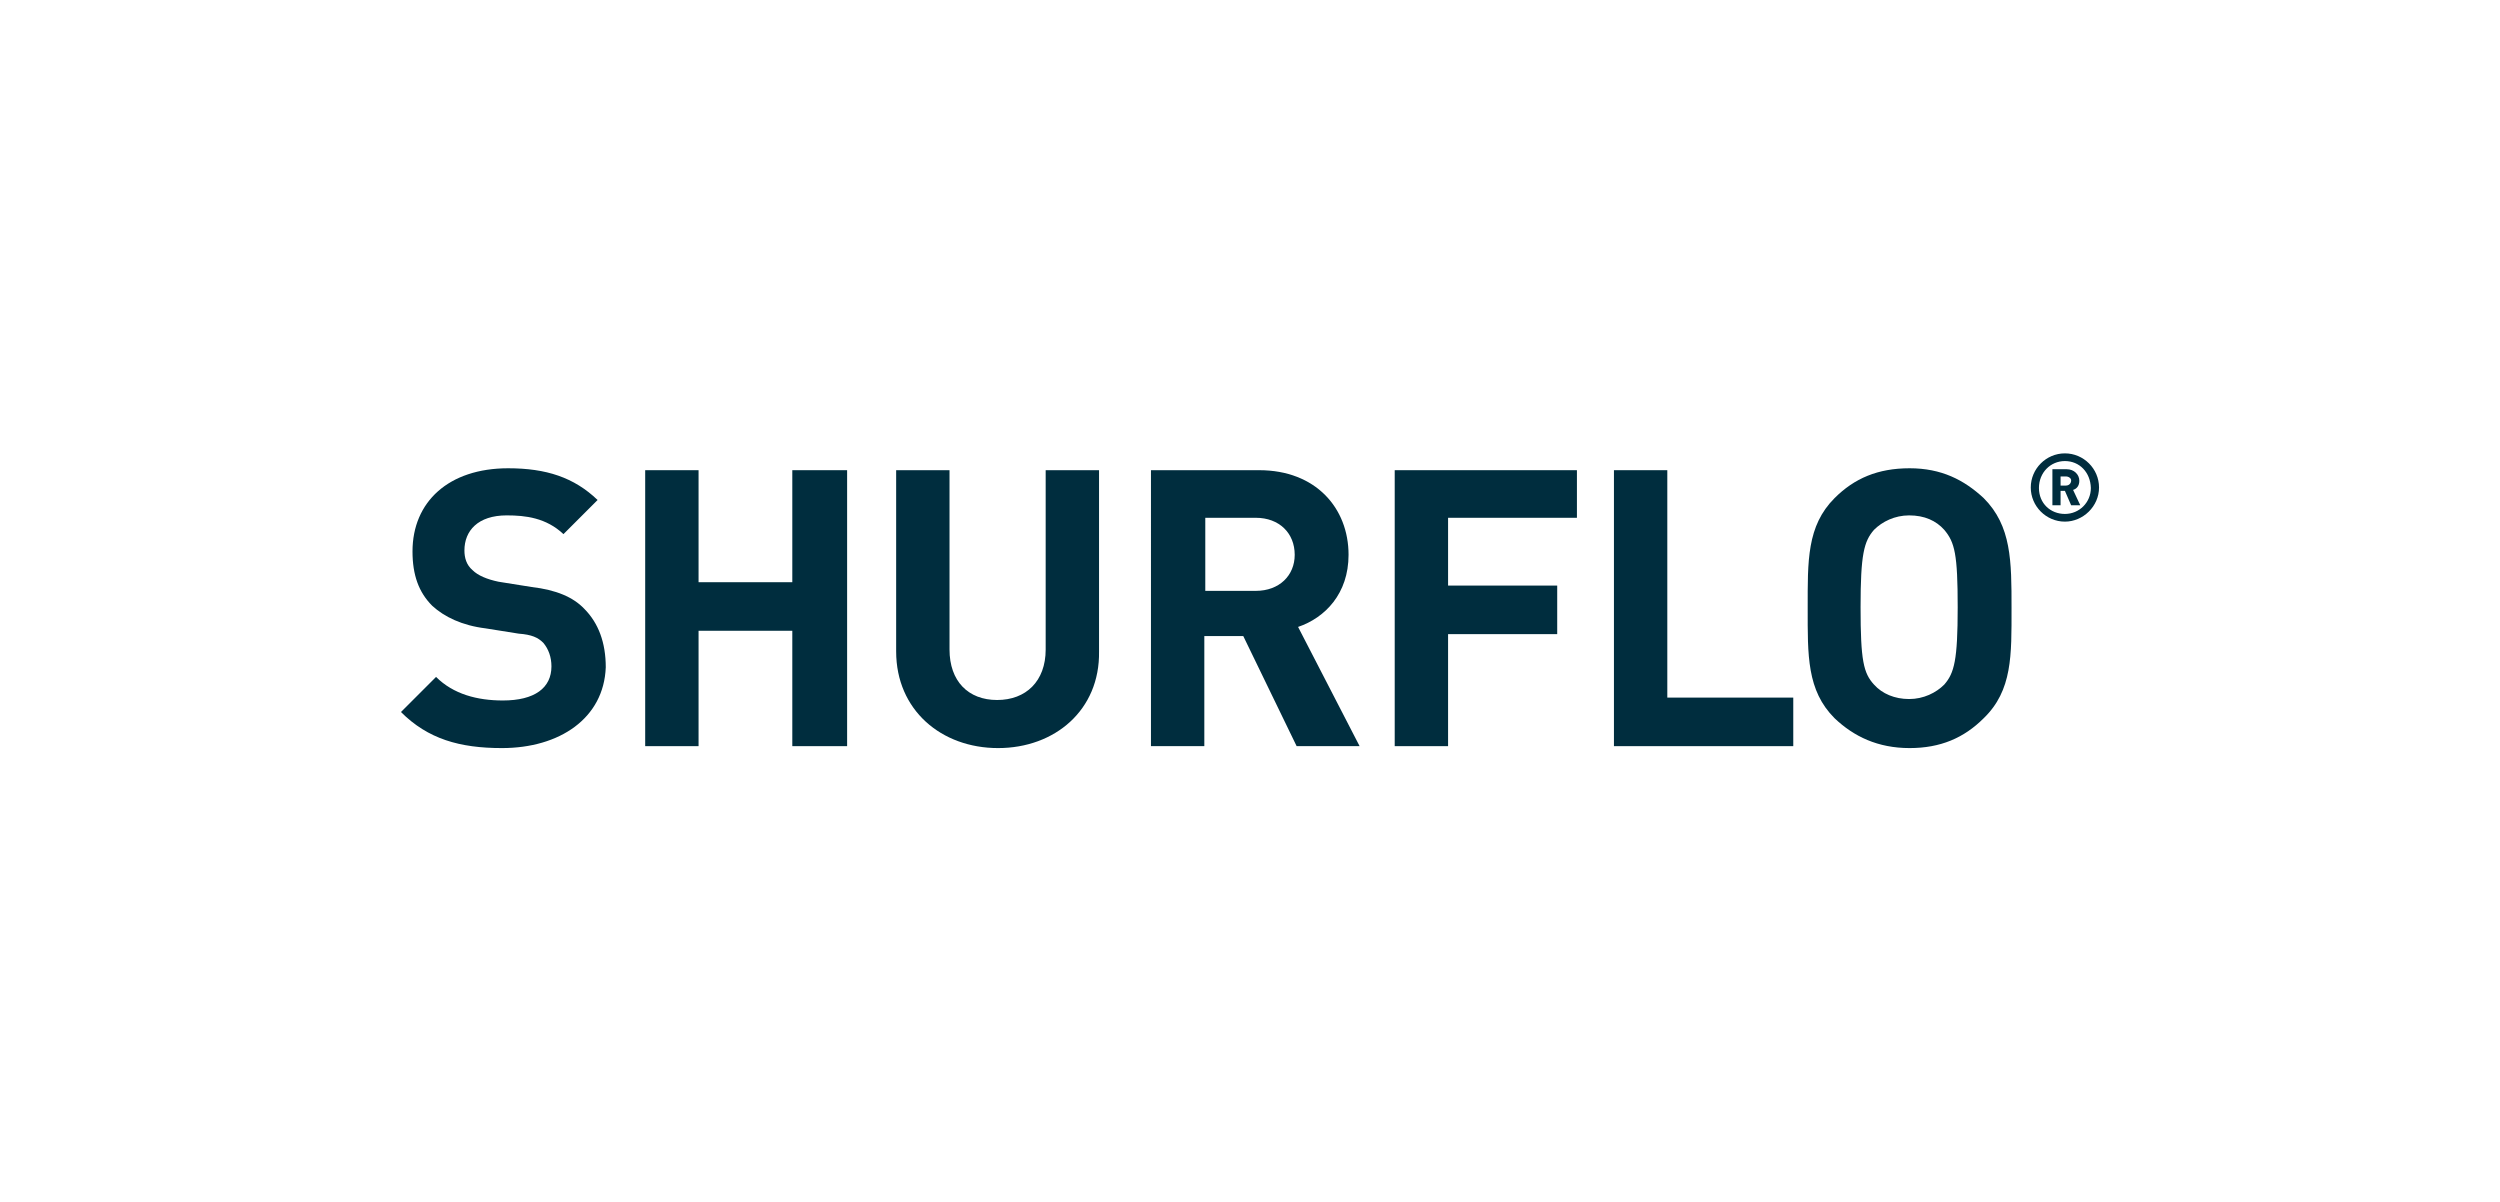
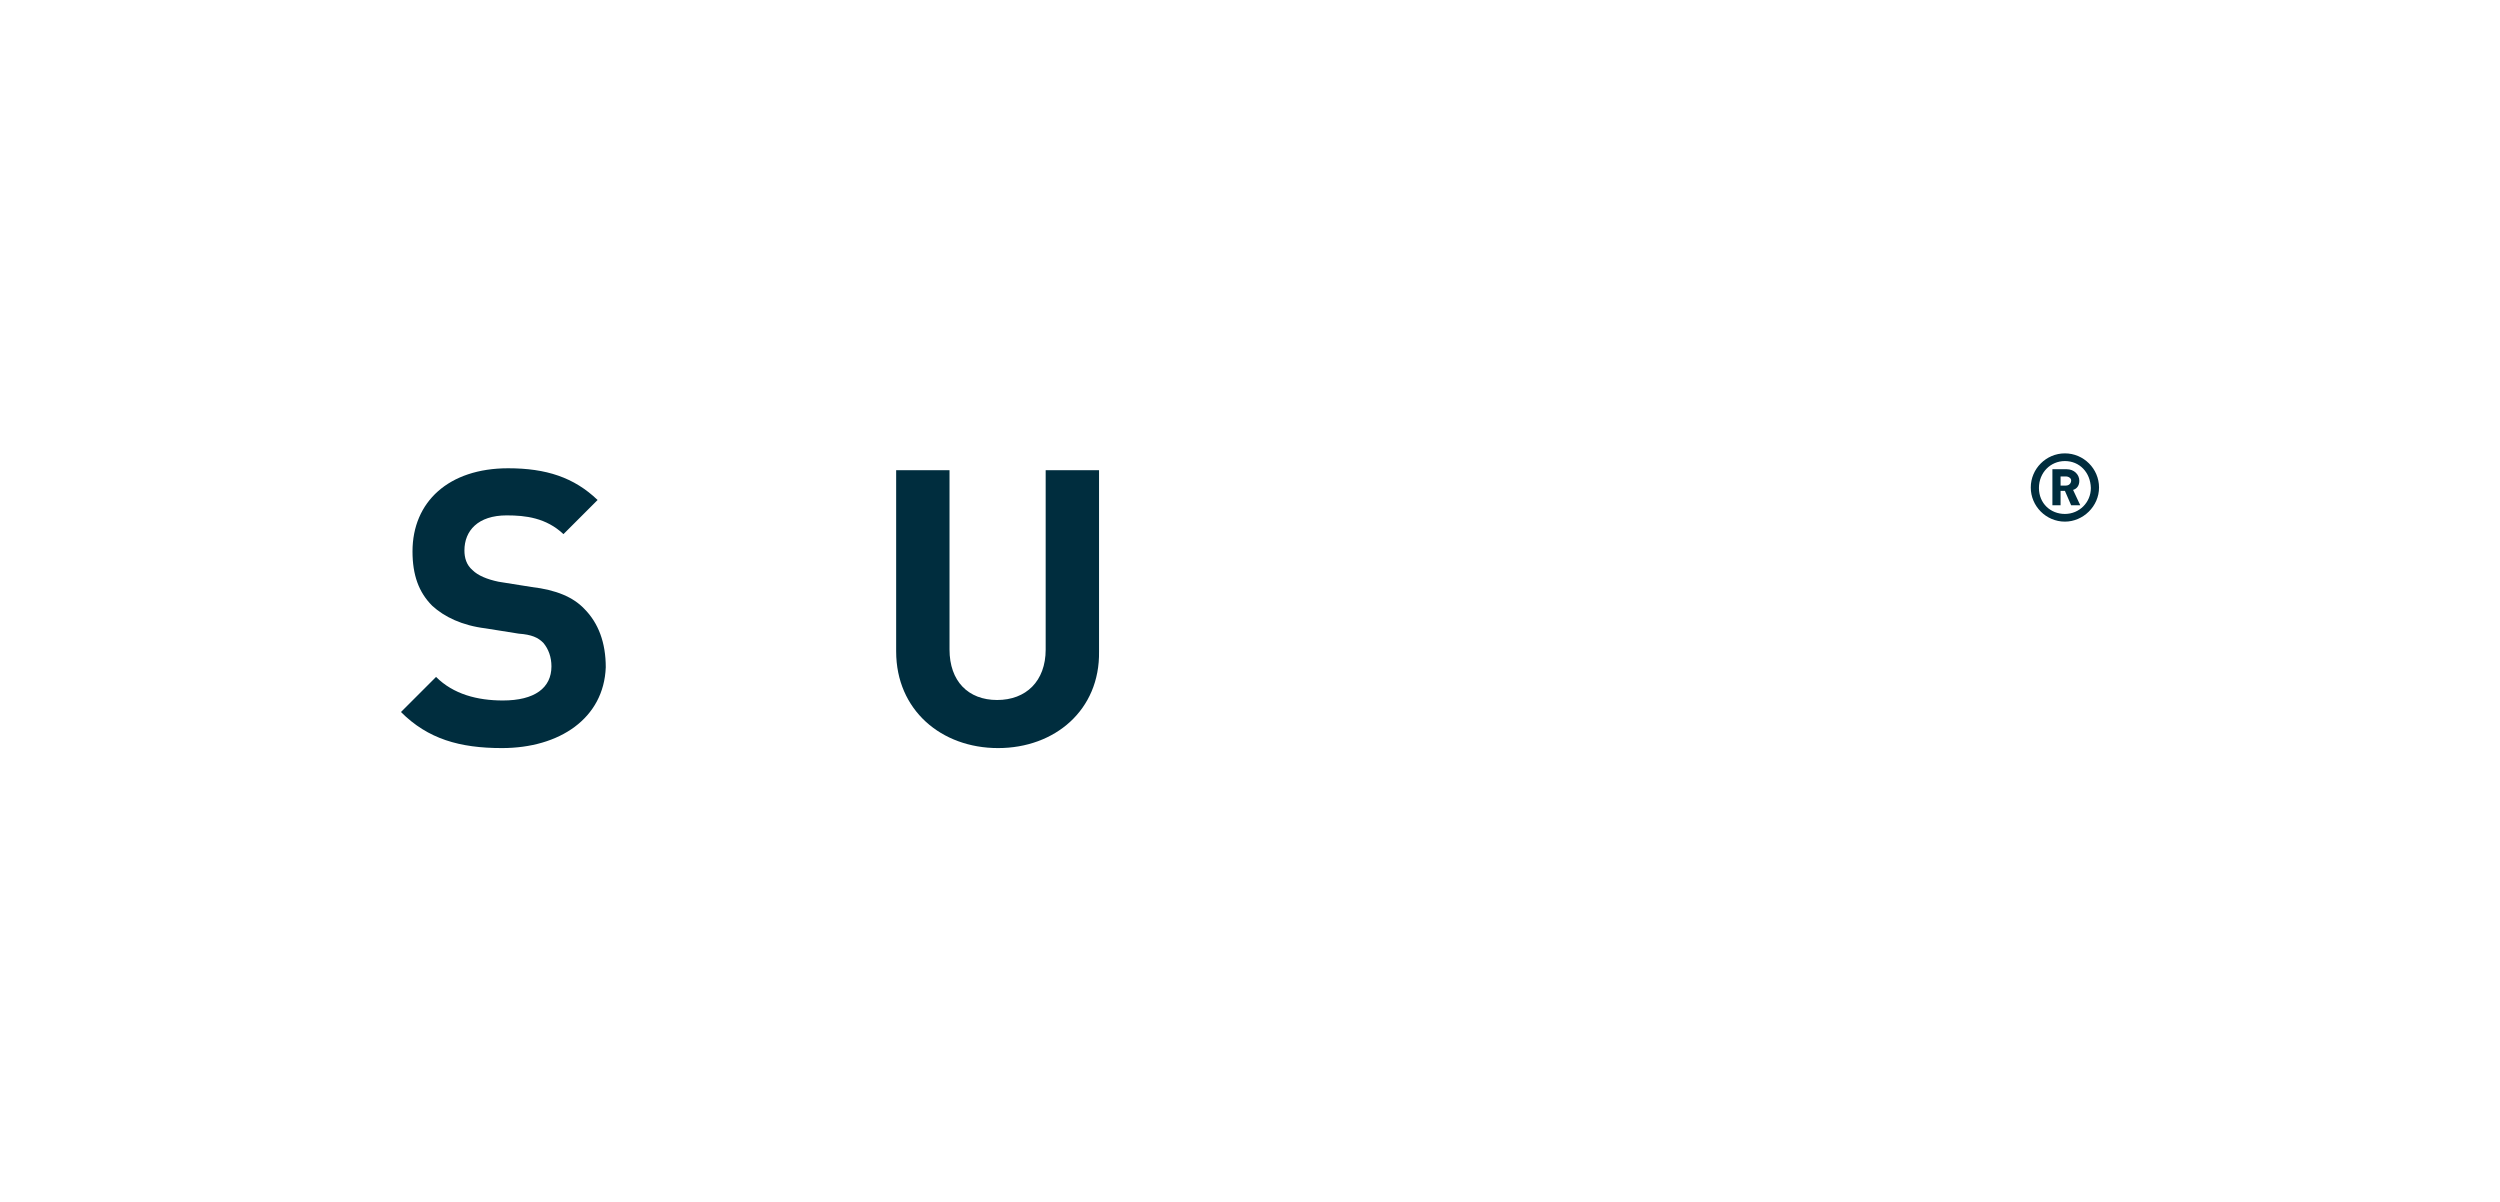
<svg xmlns="http://www.w3.org/2000/svg" id="Layer_1" x="0px" y="0px" viewBox="0 0 520 250" style="enable-background:new 0 0 520 250;" xml:space="preserve">
  <style type="text/css">	.st0{fill:#002D3F;}	.st1{fill-rule:evenodd;clip-rule:evenodd;fill:#002D3F;}	.st2{fill:#DB1F26;}	.st3{fill:#FFFFFF;}	.st4{fill:none;stroke:#FFFFFF;stroke-width:1.025;}	.st5{fill:none;}	.st6{fill:#F58220;}	.st7{fill:#002D3E;}	.st8{fill:#EB272F;}	.st9{fill:#002D3F;fill-opacity:0;stroke:#010101;stroke-width:0.976;stroke-miterlimit:3.905;stroke-opacity:0;}	.st10{enable-background:new    ;}			.st11{clip-path:url(#SVGID_00000045602224061819624260000000666474779953424267_);fill:url(#SVGID_00000029731793200789484860000004605365023373168542_);}	.st12{fill-rule:evenodd;clip-rule:evenodd;fill:#002D3E;}</style>
  <g>
    <g>
      <path class="st7" d="M104.4,155.6c-8.8,0-15.4-1.9-21-7.5l7.3-7.3c3.6,3.6,8.6,4.9,13.9,4.9c6.6,0,10.1-2.6,10.1-7.1   c0-1.9-0.6-3.6-1.7-4.9c-1.1-1.1-2.4-1.7-5.1-1.9l-6.9-1.1c-4.9-0.6-8.6-2.4-11.1-4.7c-2.8-2.8-4.1-6.4-4.1-11.3   c0-10.3,7.5-17.3,19.9-17.3c7.9,0,13.7,1.9,18.6,6.6l-7.1,7.1c-3.6-3.4-7.9-3.9-11.8-3.9c-6,0-8.8,3.2-8.8,7.3   c0,1.5,0.4,3,1.7,4.1c1.1,1.1,3,1.9,5.4,2.4l6.9,1.1c5.1,0.6,8.6,2.1,10.9,4.5c3,3,4.5,7.1,4.5,12.2   C125.6,149.4,116.4,155.6,104.4,155.6" />
    </g>
-     <polygon class="st7" points="164.8,155.2 164.8,131.2 145.3,131.2 145.3,155.2 134.2,155.2 134.2,97.8 145.3,97.8 145.3,121.1   164.8,121.1 164.8,97.8 176.2,97.8 176.2,155.2  " />
    <g>
      <path class="st7" d="M207.6,155.6c-11.8,0-21.2-7.9-21.2-20.1V97.8h11.1v37.3c0,6.6,3.9,10.5,9.9,10.5c6,0,10.1-3.9,10.1-10.5   V97.8h11.1v37.7C228.8,147.7,219.4,155.6,207.6,155.6" />
-       <path class="st7" d="M269.7,155.2l-11.1-22.9h-8.1v22.9h-11.1V97.8h22.5c11.8,0,18.6,7.9,18.6,17.6c0,8.1-4.9,13.1-10.5,15   l12.8,24.8C282.8,155.2,269.7,155.2,269.7,155.2z M261.2,107.7h-10.5v15.2h10.5c4.9,0,8.1-3.2,8.1-7.5   C269.3,110.9,266.1,107.7,261.2,107.7" />
    </g>
-     <polygon class="st7" points="301.2,107.7 301.2,121.8 323.9,121.8 323.9,131.9 301.2,131.9 301.2,155.2 290.1,155.2 290.1,97.8   328,97.8 328,107.7  " />
-     <polygon class="st7" points="335.7,155.2 335.7,97.8 346.8,97.8 346.8,145.1 373,145.1 373,155.2  " />
    <g>
-       <path class="st7" d="M412.6,149.4c-4.1,4.1-9,6.2-15.4,6.2c-6.6,0-11.6-2.4-15.6-6.2c-5.8-5.8-5.6-13.1-5.6-22.9   s-0.2-17.1,5.6-22.9c4.1-4.1,9-6.2,15.6-6.2c6.6,0,11.3,2.4,15.4,6.2c5.8,5.8,5.8,13.1,5.8,22.9S418.6,143.6,412.6,149.4    M404.4,110.2c-1.7-1.9-4.1-3-7.3-3c-3,0-5.6,1.3-7.3,3c-2.1,2.4-2.8,5.1-2.8,16.1c0,11.1,0.6,13.7,2.8,16.1c1.7,1.9,4.3,3,7.3,3   s5.6-1.3,7.3-3c2.1-2.4,2.8-5.1,2.8-16.1S406.6,112.8,404.4,110.2" />
      <path class="st7" d="M429.5,108.5c-3.9,0-7.1-3.2-7.1-7.1c0-3.9,3.2-7.1,7.1-7.1c3.9,0,7.1,3.2,7.1,7.1   C436.6,105.3,433.3,108.5,429.5,108.5 M429.5,95.9c-3,0-5.4,2.4-5.4,5.6c0,3.2,2.4,5.4,5.4,5.4c3,0,5.4-2.4,5.4-5.4   C434.8,98.2,432.5,95.9,429.5,95.9 M430.8,105.1l-1.3-3h-0.9v3h-1.7v-7.5h3c1.5,0,2.6,1.1,2.6,2.4c0,1.1-0.6,1.7-1.3,1.9l1.5,3.2   H430.8z M429.7,99.1h-1.1v1.9h1.1c0.6,0,1.1-0.4,1.1-1.1C430.8,99.5,430.3,99.1,429.7,99.1" />
    </g>
  </g>
</svg>